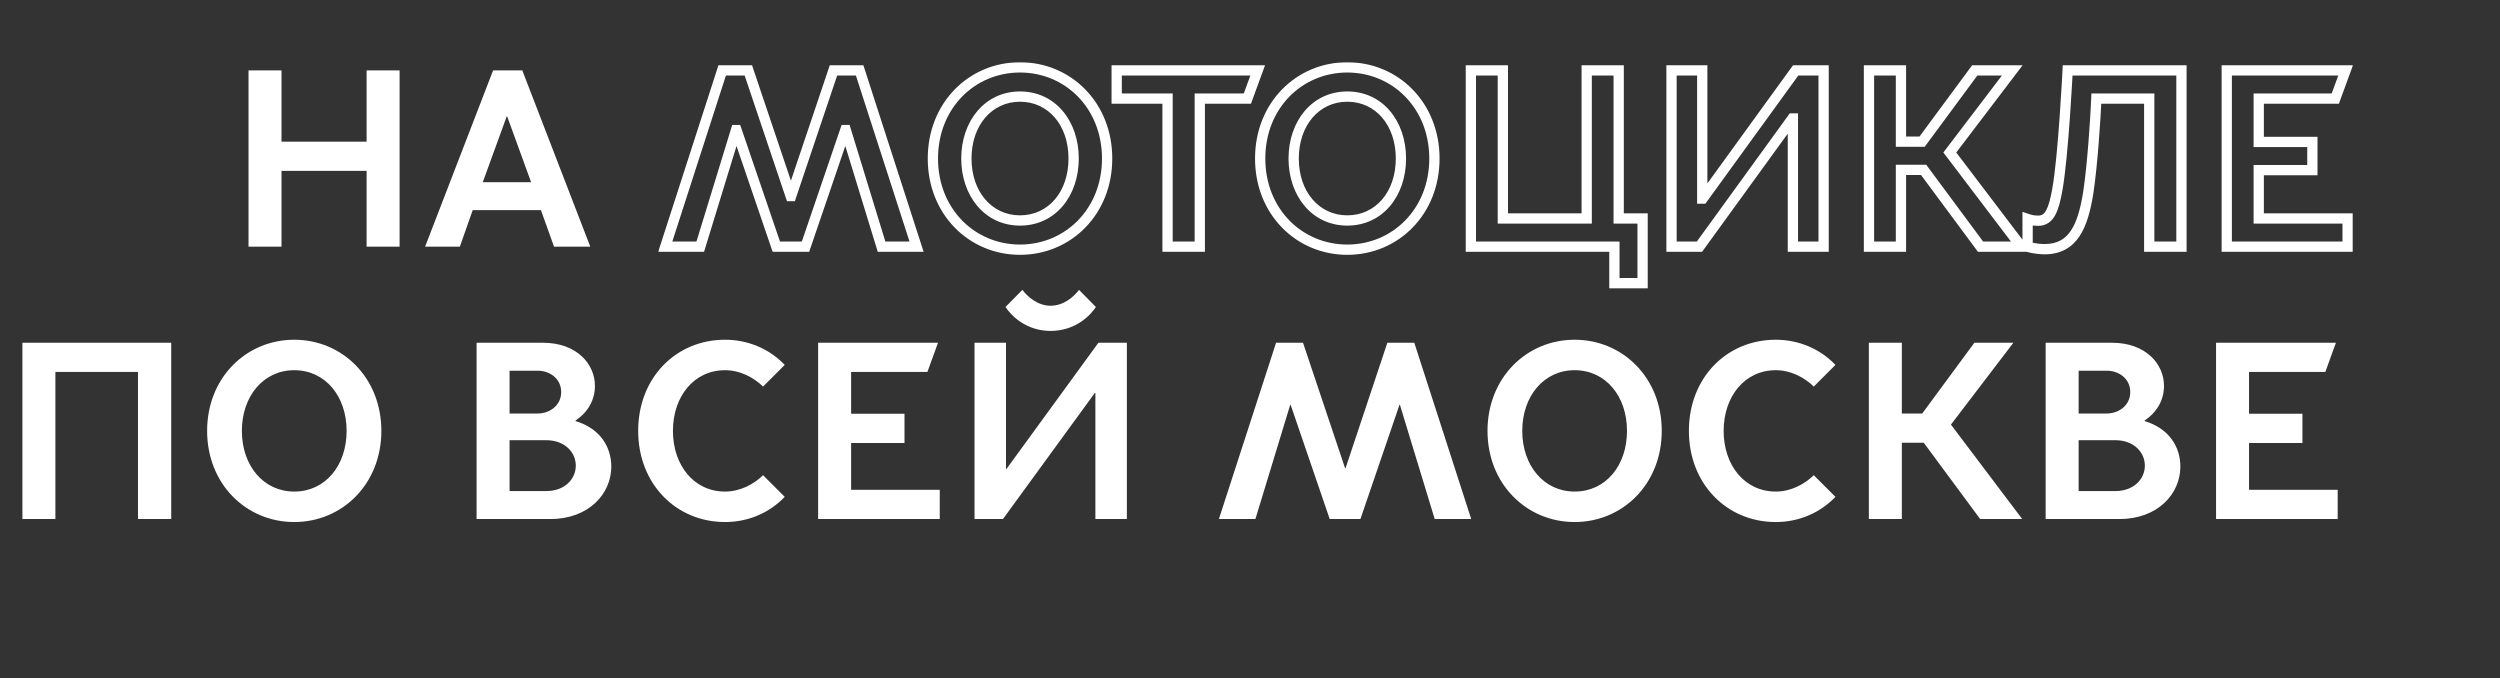
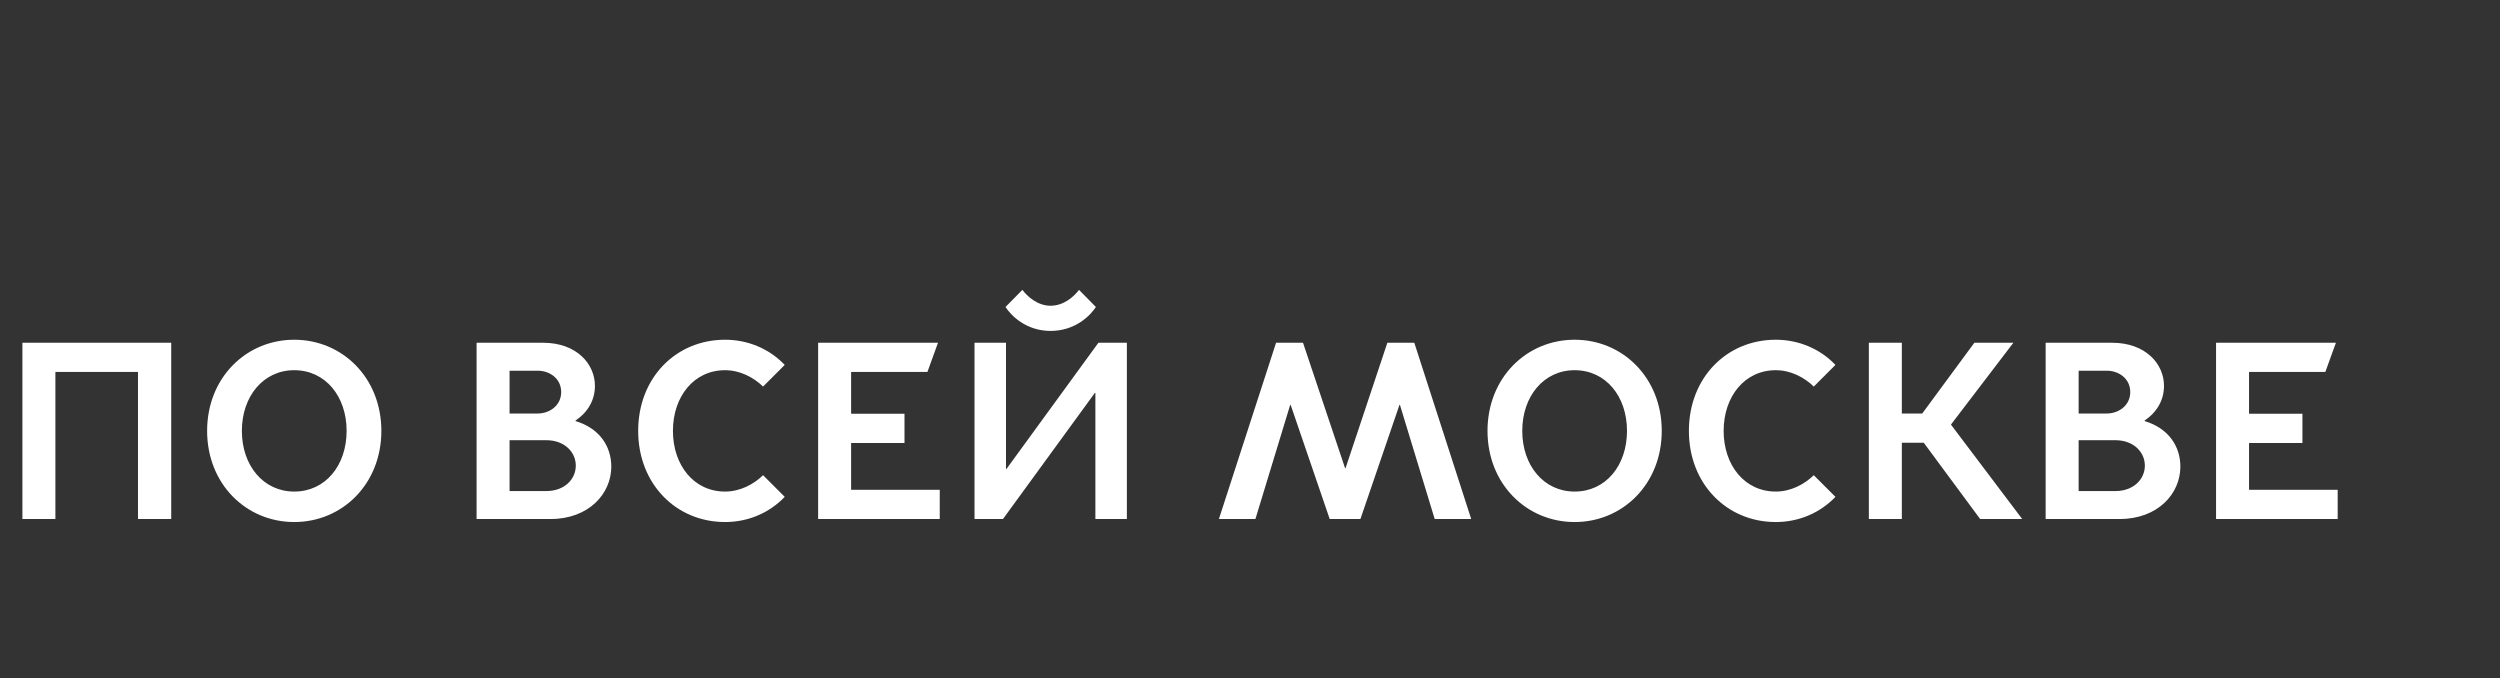
<svg xmlns="http://www.w3.org/2000/svg" width="973" height="264" viewBox="0 0 973 264" fill="none">
  <rect x="0" y="0" width="973" height="264" fill="#333333" stroke="none" />
-   <path d="M96.722 96V27.4H109.56V55.134H142.684V27.4H155.522V96H142.684V66.502H109.56V96H96.722ZM187.893 70.912H206.709L197.399 45.334H197.203L187.893 70.912ZM178.975 96H165.451L191.911 27.4H203.279L229.739 96H215.627L210.531 81.79H183.973L178.975 96Z" fill="white" />
  <mask id="path-2-outside-1_525_36" maskUnits="userSpaceOnUse" x="256" y="24" width="660" height="89" fill="black">
-     <rect fill="white" x="256" y="24" width="660" height="89" />
-     <path d="M272.542 96H258.92L281.068 27.4H291.26L307.724 76.302H307.92L324.384 27.4H334.576L356.724 96H343.102L329.186 50.626H328.99L313.506 96H302.138L286.654 50.626H286.458L272.542 96ZM396.987 97.176C378.269 97.176 363.079 82.378 363.079 61.7C363.079 41.022 378.269 26.224 396.987 26.224C415.705 26.224 430.895 41.022 430.895 61.7C430.895 82.378 415.705 97.176 396.987 97.176ZM396.987 85.808C409.433 85.808 417.861 75.42 417.861 61.7C417.861 47.98 409.433 37.592 396.987 37.592C384.639 37.592 376.113 47.98 376.113 61.7C376.113 75.42 384.639 85.808 396.987 85.808ZM454.411 96V38.376H434.615V27.4H489.495L485.477 38.376H466.955V96H454.411ZM524.368 97.176C505.65 97.176 490.46 82.378 490.46 61.7C490.46 41.022 505.65 26.224 524.368 26.224C543.086 26.224 558.276 41.022 558.276 61.7C558.276 82.378 543.086 97.176 524.368 97.176ZM524.368 85.808C536.814 85.808 545.242 75.42 545.242 61.7C545.242 47.98 536.814 37.592 524.368 37.592C512.02 37.592 503.494 47.98 503.494 61.7C503.494 75.42 512.02 85.808 524.368 85.808ZM628.323 110.21V96H572.463V27.4H584.909V85.024H617.543V27.4H629.989V85.024H639.299V110.21H628.323ZM650.556 96V27.4H662.512V77.282H662.708L698.87 27.4H709.748V96H697.792V46.118H697.596L661.434 96H650.556ZM727.406 96V27.4H739.852V55.134H748.084L768.566 27.4H783.168L758.864 59.348L786.696 96H770.82L748.672 66.11H739.852V96H727.406ZM795.806 96.98C792.18 96.98 789.338 96.098 789.142 96V85.22C789.73 85.416 791.004 85.906 793.258 85.906C797.864 85.906 799.334 81.3 800.706 73.852C803.058 60.916 804.724 27.4 804.724 27.4H849.02V96H836.476V38.376H815.896C815.602 45.53 814.426 63.954 812.76 74.93C810.702 87.866 806.978 96.98 795.806 96.98ZM866.654 96V27.4H912.91L908.892 38.376H879.1V55.232H899.974V66.208H879.1V85.024H913.694V96H866.654Z" />
-   </mask>
-   <path d="M272.542 96V98H274.021L274.454 96.586L272.542 96ZM258.92 96L257.017 95.385L256.173 98H258.92V96ZM281.068 27.4V25.4H279.612L279.165 26.785L281.068 27.4ZM291.26 27.4L293.155 26.762L292.697 25.4H291.26V27.4ZM307.724 76.302L305.829 76.94L306.287 78.302H307.724V76.302ZM307.92 76.302V78.302H309.357L309.815 76.94L307.92 76.302ZM324.384 27.4V25.4H322.947L322.489 26.762L324.384 27.4ZM334.576 27.4L336.479 26.785L336.032 25.4H334.576V27.4ZM356.724 96V98H359.471L358.627 95.385L356.724 96ZM343.102 96L341.19 96.586L341.623 98H343.102V96ZM329.186 50.626L331.098 50.04L330.665 48.626H329.186V50.626ZM328.99 50.626V48.626H327.559L327.097 49.98L328.99 50.626ZM313.506 96V98H314.937L315.399 96.646L313.506 96ZM302.138 96L300.245 96.646L300.707 98H302.138V96ZM286.654 50.626L288.547 49.98L288.085 48.626H286.654V50.626ZM286.458 50.626V48.626H284.979L284.546 50.04L286.458 50.626ZM272.542 94H258.92V98H272.542V94ZM260.823 96.615L282.971 28.015L279.165 26.785L257.017 95.385L260.823 96.615ZM281.068 29.4H291.26V25.4H281.068V29.4ZM289.365 28.038L305.829 76.94L309.619 75.664L293.155 26.762L289.365 28.038ZM307.724 78.302H307.92V74.302H307.724V78.302ZM309.815 76.94L326.279 28.038L322.489 26.762L306.025 75.664L309.815 76.94ZM324.384 29.4H334.576V25.4H324.384V29.4ZM332.673 28.015L354.821 96.615L358.627 95.385L336.479 26.785L332.673 28.015ZM356.724 94H343.102V98H356.724V94ZM345.014 95.414L331.098 50.04L327.274 51.212L341.19 96.586L345.014 95.414ZM329.186 48.626H328.99V52.626H329.186V48.626ZM327.097 49.98L311.613 95.354L315.399 96.646L330.883 51.272L327.097 49.98ZM313.506 94H302.138V98H313.506V94ZM304.031 95.354L288.547 49.98L284.761 51.272L300.245 96.646L304.031 95.354ZM286.654 48.626H286.458V52.626H286.654V48.626ZM284.546 50.04L270.63 95.414L274.454 96.586L288.37 51.212L284.546 50.04ZM396.987 95.176C379.418 95.176 365.079 81.318 365.079 61.7H361.079C361.079 83.438 377.121 99.176 396.987 99.176V95.176ZM365.079 61.7C365.079 42.082 379.418 28.224 396.987 28.224V24.224C377.121 24.224 361.079 39.962 361.079 61.7H365.079ZM396.987 28.224C414.557 28.224 428.895 42.082 428.895 61.7H432.895C432.895 39.962 416.854 24.224 396.987 24.224V28.224ZM428.895 61.7C428.895 81.318 414.557 95.176 396.987 95.176V99.176C416.854 99.176 432.895 83.438 432.895 61.7H428.895ZM396.987 87.808C410.832 87.808 419.861 76.206 419.861 61.7H415.861C415.861 74.634 408.035 83.808 396.987 83.808V87.808ZM419.861 61.7C419.861 47.194 410.832 35.592 396.987 35.592V39.592C408.035 39.592 415.861 48.766 415.861 61.7H419.861ZM396.987 35.592C383.247 35.592 374.113 47.187 374.113 61.7H378.113C378.113 48.773 386.032 39.592 396.987 39.592V35.592ZM374.113 61.7C374.113 76.213 383.247 87.808 396.987 87.808V83.808C386.032 83.808 378.113 74.627 378.113 61.7H374.113ZM454.411 96H452.411V98H454.411V96ZM454.411 38.376H456.411V36.376H454.411V38.376ZM434.615 38.376H432.615V40.376H434.615V38.376ZM434.615 27.4V25.4H432.615V27.4H434.615ZM489.495 27.4L491.373 28.087L492.357 25.4H489.495V27.4ZM485.477 38.376V40.376H486.875L487.355 39.063L485.477 38.376ZM466.955 38.376V36.376H464.955V38.376H466.955ZM466.955 96V98H468.955V96H466.955ZM456.411 96V38.376H452.411V96H456.411ZM454.411 36.376H434.615V40.376H454.411V36.376ZM436.615 38.376V27.4H432.615V38.376H436.615ZM434.615 29.4H489.495V25.4H434.615V29.4ZM487.617 26.712L483.599 37.688L487.355 39.063L491.373 28.087L487.617 26.712ZM485.477 36.376H466.955V40.376H485.477V36.376ZM464.955 38.376V96H468.955V38.376H464.955ZM466.955 94H454.411V98H466.955V94ZM524.368 95.176C506.799 95.176 492.46 81.318 492.46 61.7H488.46C488.46 83.438 504.501 99.176 524.368 99.176V95.176ZM492.46 61.7C492.46 42.082 506.799 28.224 524.368 28.224V24.224C504.501 24.224 488.46 39.962 488.46 61.7H492.46ZM524.368 28.224C541.937 28.224 556.276 42.082 556.276 61.7H560.276C560.276 39.962 544.235 24.224 524.368 24.224V28.224ZM556.276 61.7C556.276 81.318 541.937 95.176 524.368 95.176V99.176C544.235 99.176 560.276 83.438 560.276 61.7H556.276ZM524.368 87.808C538.212 87.808 547.242 76.206 547.242 61.7H543.242C543.242 74.634 535.416 83.808 524.368 83.808V87.808ZM547.242 61.7C547.242 47.194 538.212 35.592 524.368 35.592V39.592C535.416 39.592 543.242 48.766 543.242 61.7H547.242ZM524.368 35.592C510.628 35.592 501.494 47.187 501.494 61.7H505.494C505.494 48.773 513.413 39.592 524.368 39.592V35.592ZM501.494 61.7C501.494 76.213 510.628 87.808 524.368 87.808V83.808C513.413 83.808 505.494 74.627 505.494 61.7H501.494ZM628.323 110.21H626.323V112.21H628.323V110.21ZM628.323 96H630.323V94H628.323V96ZM572.463 96H570.463V98H572.463V96ZM572.463 27.4V25.4H570.463V27.4H572.463ZM584.909 27.4H586.909V25.4H584.909V27.4ZM584.909 85.024H582.909V87.024H584.909V85.024ZM617.543 85.024V87.024H619.543V85.024H617.543ZM617.543 27.4V25.4H615.543V27.4H617.543ZM629.989 27.4H631.989V25.4H629.989V27.4ZM629.989 85.024H627.989V87.024H629.989V85.024ZM639.299 85.024H641.299V83.024H639.299V85.024ZM639.299 110.21V112.21H641.299V110.21H639.299ZM630.323 110.21V96H626.323V110.21H630.323ZM628.323 94H572.463V98H628.323V94ZM574.463 96V27.4H570.463V96H574.463ZM572.463 29.4H584.909V25.4H572.463V29.4ZM582.909 27.4V85.024H586.909V27.4H582.909ZM584.909 87.024H617.543V83.024H584.909V87.024ZM619.543 85.024V27.4H615.543V85.024H619.543ZM617.543 29.4H629.989V25.4H617.543V29.4ZM627.989 27.4V85.024H631.989V27.4H627.989ZM629.989 87.024H639.299V83.024H629.989V87.024ZM637.299 85.024V110.21H641.299V85.024H637.299ZM639.299 108.21H628.323V112.21H639.299V108.21ZM650.556 96H648.556V98H650.556V96ZM650.556 27.4V25.4H648.556V27.4H650.556ZM662.512 27.4H664.512V25.4H662.512V27.4ZM662.512 77.282H660.512V79.282H662.512V77.282ZM662.708 77.282V79.282H663.729L664.328 78.456L662.708 77.282ZM698.87 27.4V25.4H697.85L697.251 26.226L698.87 27.4ZM709.748 27.4H711.748V25.4H709.748V27.4ZM709.748 96V98H711.748V96H709.748ZM697.792 96H695.792V98H697.792V96ZM697.792 46.118H699.792V44.118H697.792V46.118ZM697.596 46.118V44.118H696.576L695.977 44.944L697.596 46.118ZM661.434 96V98H662.455L663.054 97.174L661.434 96ZM652.556 96V27.4H648.556V96H652.556ZM650.556 29.4H662.512V25.4H650.556V29.4ZM660.512 27.4V77.282H664.512V27.4H660.512ZM662.512 79.282H662.708V75.282H662.512V79.282ZM664.328 78.456L700.49 28.574L697.251 26.226L661.089 76.108L664.328 78.456ZM698.87 29.4H709.748V25.4H698.87V29.4ZM707.748 27.4V96H711.748V27.4H707.748ZM709.748 94H697.792V98H709.748V94ZM699.792 96V46.118H695.792V96H699.792ZM697.792 44.118H697.596V48.118H697.792V44.118ZM695.977 44.944L659.815 94.826L663.054 97.174L699.216 47.292L695.977 44.944ZM661.434 94H650.556V98H661.434V94ZM727.406 96H725.406V98H727.406V96ZM727.406 27.4V25.4H725.406V27.4H727.406ZM739.852 27.4H741.852V25.4H739.852V27.4ZM739.852 55.134H737.852V57.134H739.852V55.134ZM748.084 55.134V57.134H749.093L749.693 56.322L748.084 55.134ZM768.566 27.4V25.4H767.557L766.957 26.212L768.566 27.4ZM783.168 27.4L784.76 28.611L787.202 25.4H783.168V27.4ZM758.864 59.348L757.272 58.137L756.352 59.347L757.271 60.557L758.864 59.348ZM786.696 96V98H790.726L788.289 94.79L786.696 96ZM770.82 96L769.213 97.191L769.813 98H770.82V96ZM748.672 66.11L750.279 64.919L749.679 64.11H748.672V66.11ZM739.852 66.11V64.11H737.852V66.11H739.852ZM739.852 96V98H741.852V96H739.852ZM729.406 96V27.4H725.406V96H729.406ZM727.406 29.4H739.852V25.4H727.406V29.4ZM737.852 27.4V55.134H741.852V27.4H737.852ZM739.852 57.134H748.084V53.134H739.852V57.134ZM749.693 56.322L770.175 28.588L766.957 26.212L746.475 53.946L749.693 56.322ZM768.566 29.4H783.168V25.4H768.566V29.4ZM781.576 26.189L757.272 58.137L760.456 60.559L784.76 28.611L781.576 26.189ZM757.271 60.557L785.103 97.21L788.289 94.79L760.457 58.139L757.271 60.557ZM786.696 94H770.82V98H786.696V94ZM772.427 94.809L750.279 64.919L747.065 67.301L769.213 97.191L772.427 94.809ZM748.672 64.11H739.852V68.11H748.672V64.11ZM737.852 66.11V96H741.852V66.11H737.852ZM739.852 94H727.406V98H739.852V94ZM789.142 96H787.142V97.236L788.248 97.789L789.142 96ZM789.142 85.22L789.775 83.323L787.142 82.445V85.22H789.142ZM800.706 73.852L802.673 74.214L802.674 74.21L800.706 73.852ZM804.724 27.4V25.4H802.821L802.727 27.301L804.724 27.4ZM849.02 27.4H851.02V25.4H849.02V27.4ZM849.02 96V98H851.02V96H849.02ZM836.476 96H834.476V98H836.476V96ZM836.476 38.376H838.476V36.376H836.476V38.376ZM815.896 38.376V36.376H813.977L813.898 38.294L815.896 38.376ZM812.76 74.93L814.735 75.244L814.736 75.237L814.737 75.23L812.76 74.93ZM795.806 94.98C794.15 94.98 792.664 94.778 791.572 94.564C791.028 94.457 790.59 94.35 790.287 94.266C790.135 94.224 790.022 94.19 789.952 94.167C789.821 94.125 789.903 94.144 790.037 94.211L788.248 97.789C788.431 97.88 788.644 97.948 788.72 97.973C788.857 98.017 789.027 98.068 789.226 98.123C789.624 98.232 790.159 98.363 790.803 98.49C792.088 98.741 793.836 98.98 795.806 98.98V94.98ZM791.142 96V85.22H787.142V96H791.142ZM788.51 87.117C789.14 87.328 790.668 87.906 793.258 87.906V83.906C791.341 83.906 790.32 83.504 789.775 83.323L788.51 87.117ZM793.258 87.906C794.766 87.906 796.122 87.522 797.296 86.724C798.447 85.942 799.299 84.848 799.958 83.616C801.24 81.221 801.992 77.91 802.673 74.214L798.739 73.49C798.048 77.242 797.379 79.958 796.432 81.728C795.976 82.579 795.511 83.101 795.048 83.416C794.608 83.715 794.054 83.906 793.258 83.906V87.906ZM802.674 74.21C803.873 67.616 804.883 55.893 805.592 45.917C805.948 40.908 806.23 36.305 806.424 32.954C806.52 31.279 806.595 29.916 806.645 28.972C806.67 28.5 806.689 28.132 806.702 27.882C806.709 27.757 806.713 27.662 806.717 27.598C806.718 27.565 806.72 27.541 806.72 27.524C806.721 27.516 806.721 27.51 806.721 27.506C806.721 27.504 806.722 27.502 806.722 27.501C806.722 27.5 806.722 27.5 806.722 27.5C806.722 27.5 806.722 27.499 804.724 27.4C802.727 27.301 802.727 27.301 802.727 27.301C802.727 27.301 802.727 27.302 802.727 27.302C802.726 27.303 802.726 27.304 802.726 27.306C802.726 27.31 802.726 27.316 802.725 27.324C802.725 27.34 802.723 27.364 802.722 27.396C802.719 27.459 802.714 27.553 802.707 27.677C802.695 27.924 802.676 28.29 802.651 28.759C802.601 29.698 802.527 31.055 802.43 32.724C802.238 36.062 801.957 40.646 801.602 45.633C800.89 55.649 799.892 67.152 798.738 73.494L802.674 74.21ZM804.724 29.4H849.02V25.4H804.724V29.4ZM847.02 27.4V96H851.02V27.4H847.02ZM849.02 94H836.476V98H849.02V94ZM838.476 96V38.376H834.476V96H838.476ZM836.476 36.376H815.896V40.376H836.476V36.376ZM813.898 38.294C813.605 45.429 812.432 63.765 810.783 74.63L814.737 75.23C816.42 64.143 817.6 45.631 817.894 38.458L813.898 38.294ZM810.785 74.616C809.762 81.043 808.366 86.187 806.034 89.7C803.814 93.046 800.711 94.98 795.806 94.98V98.98C802.073 98.98 806.418 96.357 809.367 91.912C812.206 87.634 813.7 81.753 814.735 75.244L810.785 74.616ZM866.654 96H864.654V98H866.654V96ZM866.654 27.4V25.4H864.654V27.4H866.654ZM912.91 27.4L914.788 28.087L915.772 25.4H912.91V27.4ZM908.892 38.376V40.376H910.29L910.77 39.063L908.892 38.376ZM879.1 38.376V36.376H877.1V38.376H879.1ZM879.1 55.232H877.1V57.232H879.1V55.232ZM899.974 55.232H901.974V53.232H899.974V55.232ZM899.974 66.208V68.208H901.974V66.208H899.974ZM879.1 66.208V64.208H877.1V66.208H879.1ZM879.1 85.024H877.1V87.024H879.1V85.024ZM913.694 85.024H915.694V83.024H913.694V85.024ZM913.694 96V98H915.694V96H913.694ZM868.654 96V27.4H864.654V96H868.654ZM866.654 29.4H912.91V25.4H866.654V29.4ZM911.032 26.712L907.014 37.688L910.77 39.063L914.788 28.087L911.032 26.712ZM908.892 36.376H879.1V40.376H908.892V36.376ZM877.1 38.376V55.232H881.1V38.376H877.1ZM879.1 57.232H899.974V53.232H879.1V57.232ZM897.974 55.232V66.208H901.974V55.232H897.974ZM899.974 64.208H879.1V68.208H899.974V64.208ZM877.1 66.208V85.024H881.1V66.208H877.1ZM879.1 87.024H913.694V83.024H879.1V87.024ZM911.694 85.024V96H915.694V85.024H911.694ZM913.694 94H866.654V98H913.694V94Z" fill="white" mask="url(#path-2-outside-1_525_36)" />
+     </mask>
  <path d="M8.722 202V133.4H66.64V202H53.704V144.768H21.56V202H8.722ZM114.518 203.176C95.8 203.176 80.61 188.378 80.61 167.7C80.61 147.022 95.8 132.224 114.518 132.224C133.236 132.224 148.426 147.022 148.426 167.7C148.426 188.378 133.236 203.176 114.518 203.176ZM114.518 191.318C126.67 191.318 134.902 181.126 134.902 167.7C134.902 154.274 126.67 144.082 114.518 144.082C102.464 144.082 94.134 154.274 94.134 167.7C94.134 181.126 102.464 191.318 114.518 191.318ZM185.486 202V133.4H211.358C224.392 133.4 231.546 141.632 231.546 150.158C231.546 155.646 228.9 160.35 224 163.682V163.878C233.408 166.72 237.916 173.776 237.916 181.616C237.916 192.2 229.096 202 214.298 202H185.486ZM198.324 160.938H209.3C213.808 160.938 218.414 157.9 218.414 152.608C218.414 147.218 213.808 144.278 209.3 144.278H198.324V160.938ZM198.324 191.122H212.632C219.688 191.122 224.098 186.516 224.098 181.224C224.098 175.932 219.688 171.326 212.632 171.326H198.324V191.122ZM282.188 203.176C263.078 203.176 248.378 188.28 248.378 167.7C248.378 147.022 263.078 132.224 282.188 132.224C291.008 132.224 299.338 135.654 305.414 142.024L296.986 150.452C293.262 146.826 287.97 144.082 282.188 144.082C270.036 144.082 261.902 154.372 261.902 167.7C261.902 181.028 270.036 191.318 282.188 191.318C287.97 191.318 293.262 188.574 296.986 184.948L305.414 193.376C299.338 199.746 291.008 203.176 282.188 203.176ZM318.417 202V133.4H365.065L360.949 144.768H331.255V161.036H352.031V172.404H331.255V190.632H365.751V202H318.417ZM408.881 128.794C399.374 128.794 393.495 122.816 391.339 119.484L397.905 112.82C399.767 115.27 403.687 118.994 408.881 118.994C414.173 118.994 418.093 115.27 419.955 112.82L426.521 119.484C424.365 122.816 418.485 128.794 408.881 128.794ZM379.285 202V133.4H391.535V182.498H391.731L427.501 133.4H438.575V202H426.325V152.902H426.129L390.359 202H379.285ZM488.609 202H474.399L496.645 133.4H507.131L523.497 182.204H523.693L539.961 133.4H550.447L572.595 202H558.385L544.861 157.606H544.665L529.475 202H517.519L502.329 157.606H502.133L488.609 202ZM612.845 203.176C594.127 203.176 578.937 188.378 578.937 167.7C578.937 147.022 594.127 132.224 612.845 132.224C631.563 132.224 646.753 147.022 646.753 167.7C646.753 188.378 631.563 203.176 612.845 203.176ZM612.845 191.318C624.997 191.318 633.229 181.126 633.229 167.7C633.229 154.274 624.997 144.082 612.845 144.082C600.791 144.082 592.461 154.274 592.461 167.7C592.461 181.126 600.791 191.318 612.845 191.318ZM691.127 203.176C672.017 203.176 657.317 188.28 657.317 167.7C657.317 147.022 672.017 132.224 691.127 132.224C699.947 132.224 708.277 135.654 714.353 142.024L705.925 150.452C702.201 146.826 696.909 144.082 691.127 144.082C678.975 144.082 670.841 154.372 670.841 167.7C670.841 181.028 678.975 191.318 691.127 191.318C696.909 191.318 702.201 188.574 705.925 184.948L714.353 193.376C708.277 199.746 699.947 203.176 691.127 203.176ZM727.357 202V133.4H740.195V160.938H748.133L768.419 133.4H783.609L759.305 165.25L787.039 202H770.673L748.721 172.306H740.195V202H727.357ZM796.167 202V133.4H822.039C835.073 133.4 842.227 141.632 842.227 150.158C842.227 155.646 839.581 160.35 834.681 163.682V163.878C844.089 166.72 848.597 173.776 848.597 181.616C848.597 192.2 839.777 202 824.979 202H796.167ZM809.005 160.938H819.981C824.489 160.938 829.095 157.9 829.095 152.608C829.095 147.218 824.489 144.278 819.981 144.278H809.005V160.938ZM809.005 191.122H823.313C830.369 191.122 834.779 186.516 834.779 181.224C834.779 175.932 830.369 171.326 823.313 171.326H809.005V191.122ZM862.49 202V133.4H909.138L905.022 144.768H875.328V161.036H896.104V172.404H875.328V190.632H909.824V202H862.49Z" fill="white" />
</svg>